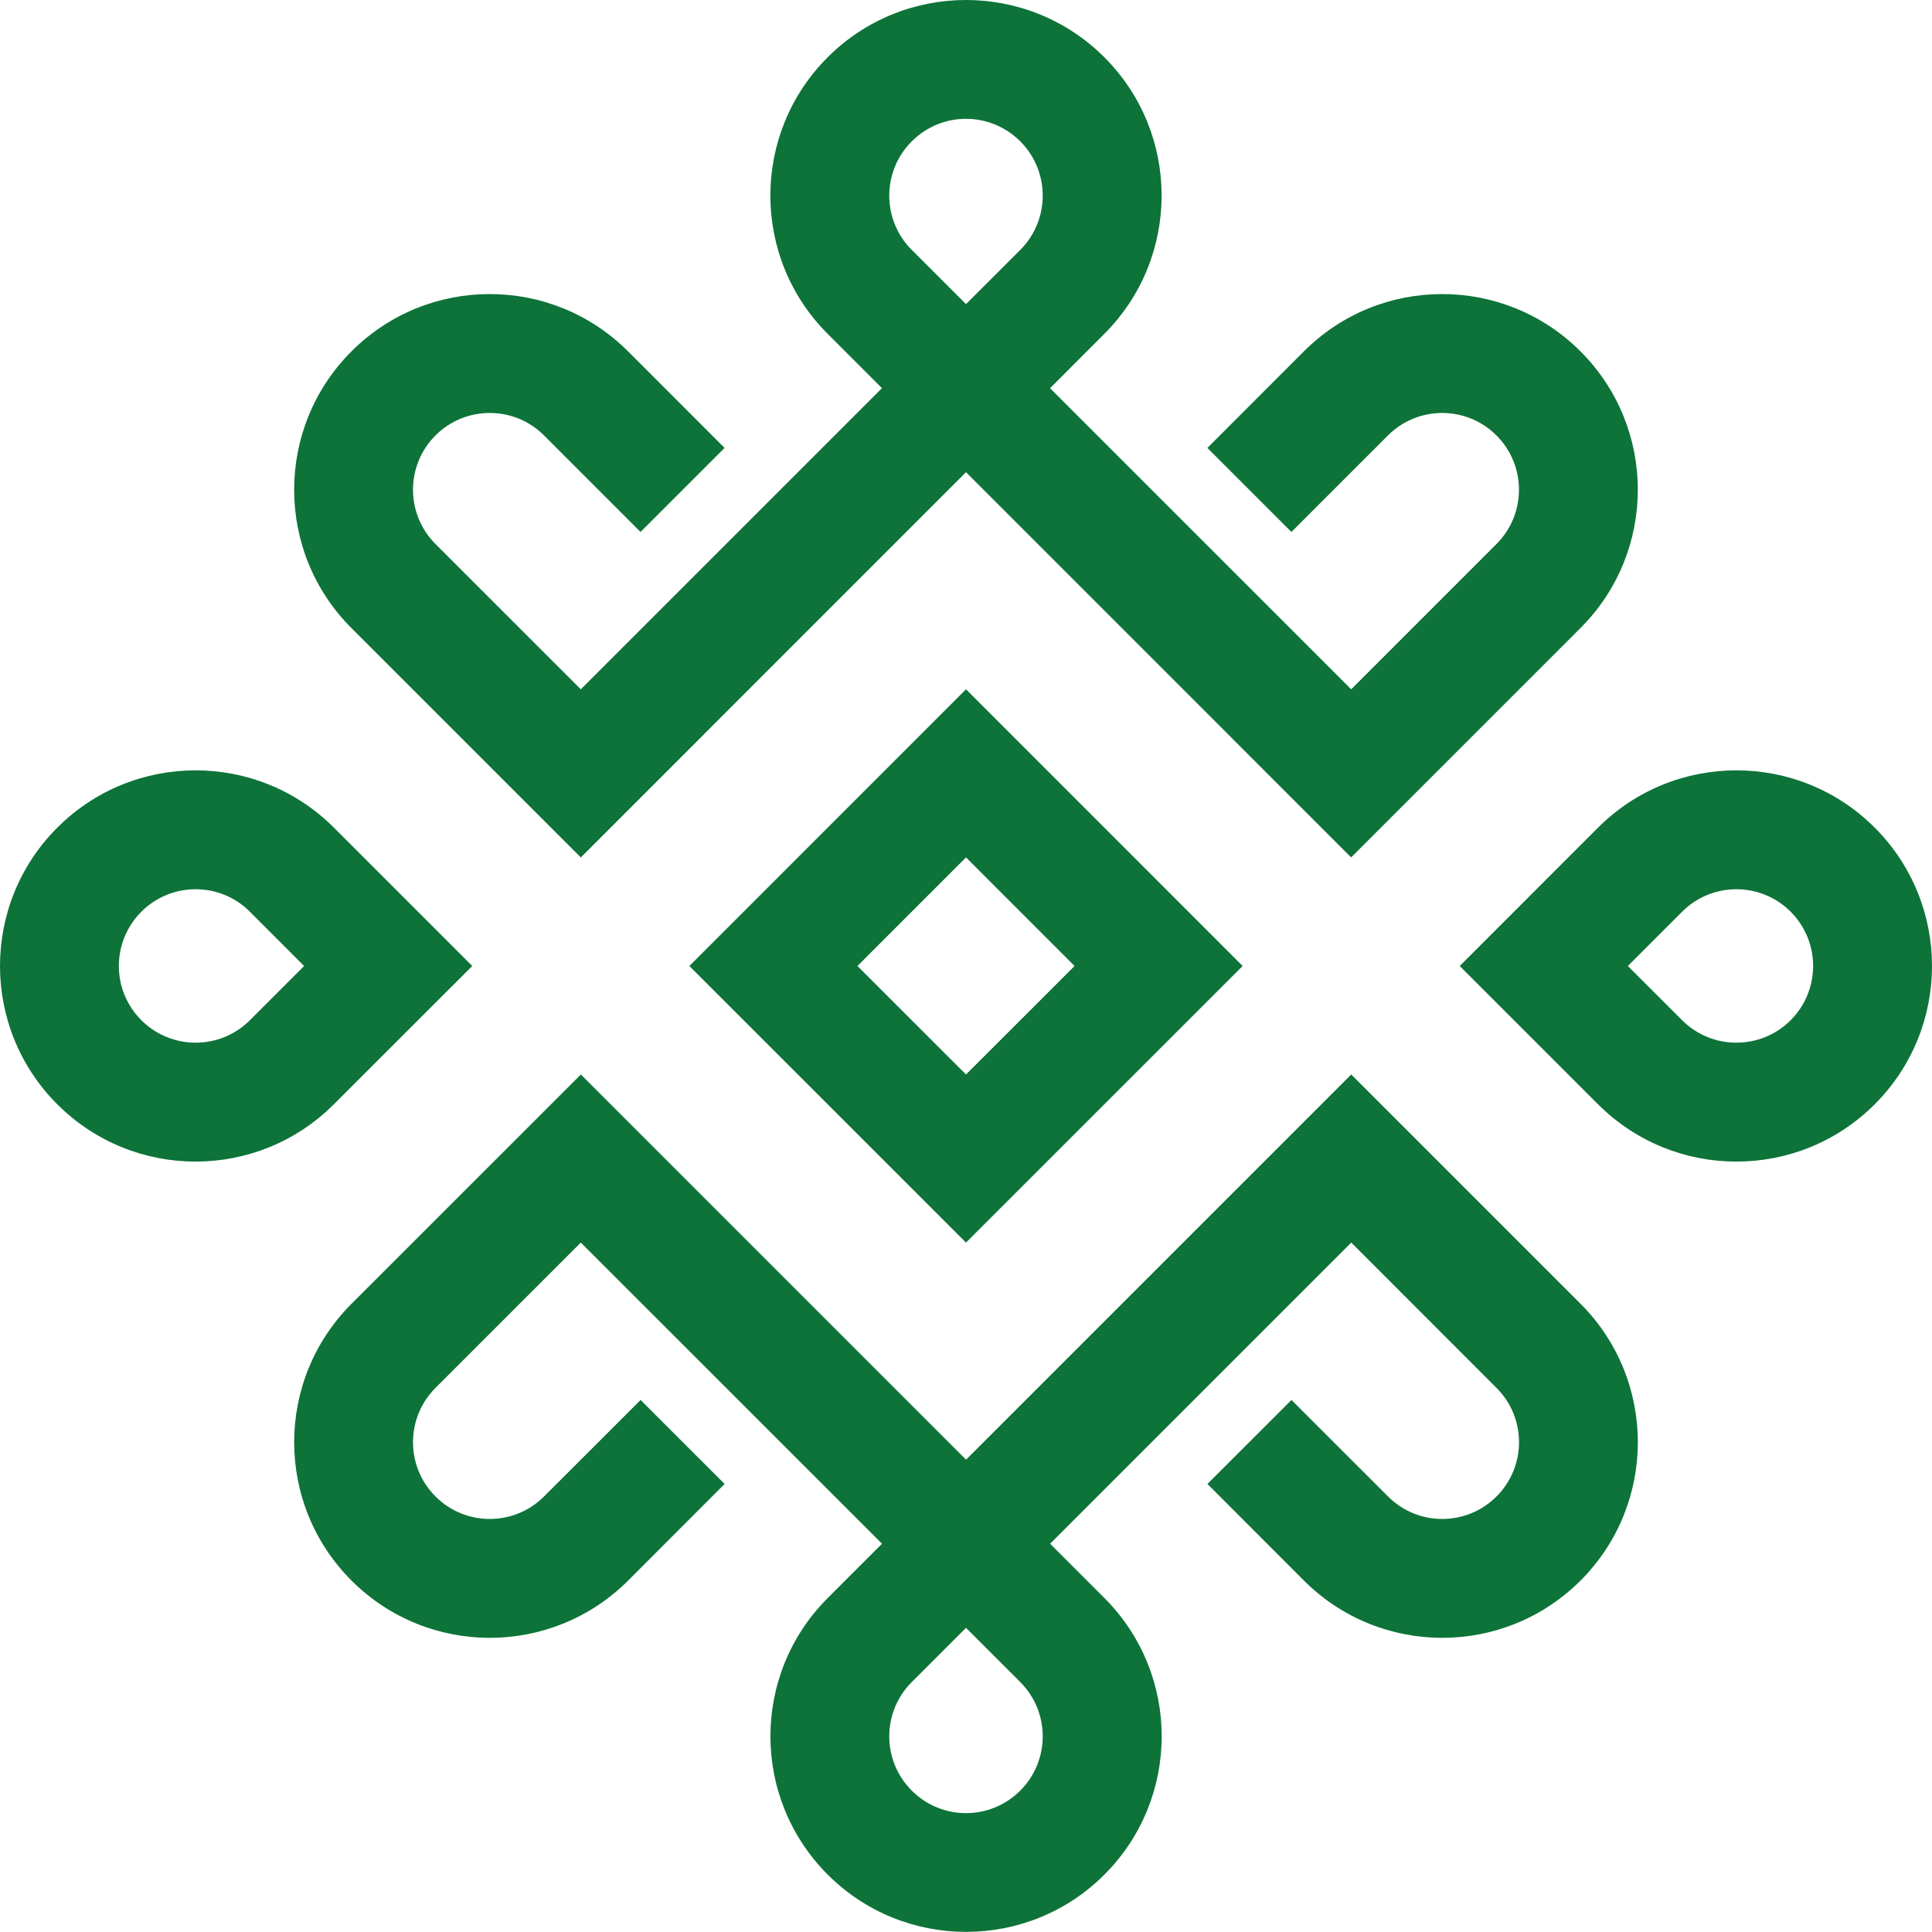
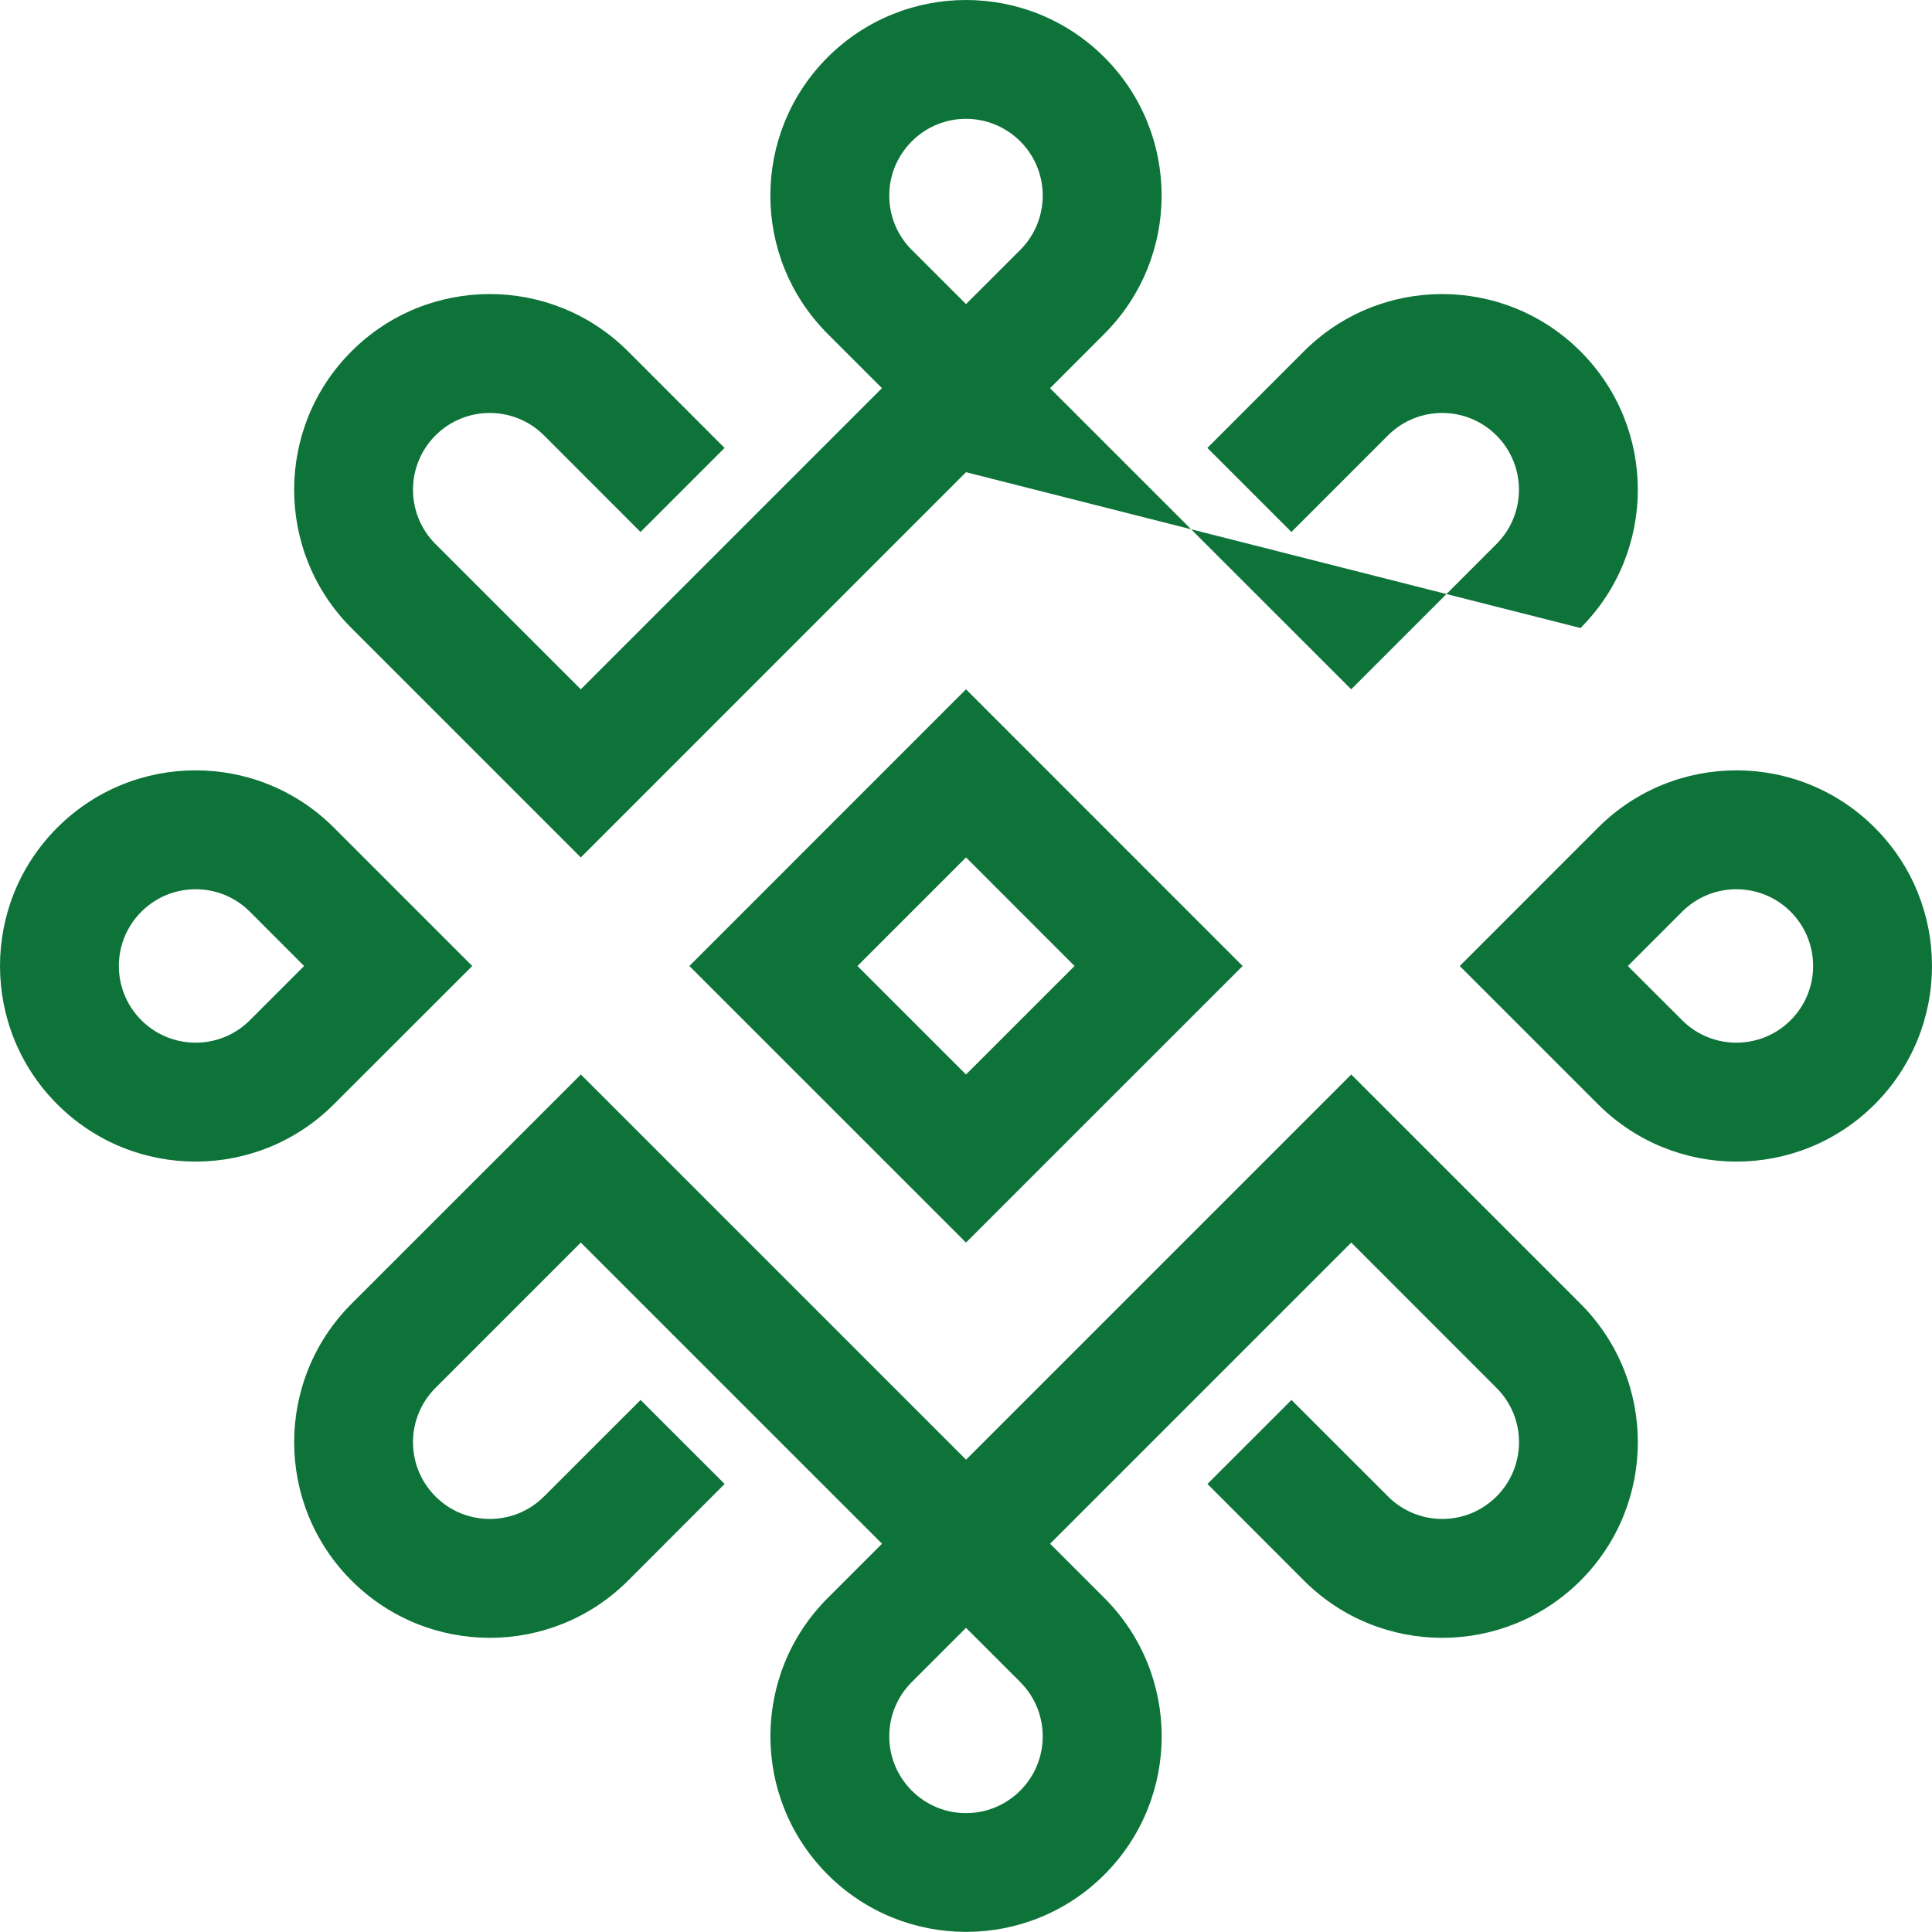
<svg xmlns="http://www.w3.org/2000/svg" version="1.1" id="Calque_1" x="0px" y="0px" width="32px" height="31.999px" viewBox="0 0 32 31.999" enable-background="new 0 0 32 31.999" xml:space="preserve">
-   <path fill-rule="evenodd" clip-rule="evenodd" fill="#0D7339" d="M5.821,5.82c1.265-1.266,3.316-1.266,4.582,0l1.598,1.599  l-1.392,1.392L9.011,7.212c-0.496-0.496-1.302-0.496-1.798,0c-0.497,0.497-0.496,1.302,0,1.799l2.407,2.406l4.988-4.988L13.709,5.53  c-1.266-1.266-1.266-3.316,0-4.582C14.342,0.316,15.171,0,16,0s1.658,0.316,2.291,0.948c1.266,1.266,1.265,3.316,0,4.582  L17.392,6.43l0,0l4.988,4.987l2.406-2.406c0.497-0.497,0.497-1.302,0-1.799c-0.496-0.496-1.301-0.496-1.797,0l-1.599,1.599  l-1.392-1.392l1.598-1.599c1.265-1.266,3.316-1.266,4.582,0c1.266,1.265,1.266,3.317,0,4.582l-3.799,3.799L16,7.821l0,0l0,0  l-6.38,6.381l-3.8-3.8C4.556,9.138,4.556,7.085,5.821,5.82L5.821,5.82z M14.608,6.429L14.608,6.429L14.608,6.429z M26.179,26.179  c-1.266,1.265-3.317,1.265-4.582,0l-1.598-1.6l1.392-1.391l1.599,1.598c0.496,0.497,1.301,0.497,1.797,0  c0.497-0.496,0.497-1.302,0-1.798l-2.406-2.407l-4.988,4.988l0,0l0.899,0.899c1.265,1.265,1.266,3.315,0,4.582  c-0.633,0.633-1.462,0.948-2.291,0.948s-1.658-0.315-2.291-0.948c-1.266-1.267-1.266-3.317,0-4.582l0.899-0.899l0,0L9.62,20.581  l-2.407,2.407c-0.496,0.496-0.497,1.302,0,1.798c0.496,0.497,1.302,0.497,1.798,0l1.599-1.598l1.392,1.391l-1.598,1.6  c-1.266,1.265-3.317,1.265-4.582,0c-1.266-1.266-1.266-3.316-0.001-4.583l3.8-3.799l6.38,6.38l0,0l0,0l6.38-6.38l3.799,3.799  C27.444,22.862,27.444,24.913,26.179,26.179L26.179,26.179z M16,30.031c0.325,0,0.65-0.124,0.899-0.373  c0.495-0.496,0.496-1.3,0.001-1.796l-0.001-0.002L16,26.962l0,0l0,0l-0.898,0.898L15.1,27.862c-0.495,0.496-0.495,1.3,0.002,1.796  C15.35,29.907,15.674,30.031,16,30.031L16,30.031z M20.582,16L16,11.417L11.418,16L16,20.581L20.582,16L20.582,16z M16,17.797  L16,17.797L17.798,16L16,14.201v0.001l0,0L14.202,16L16,17.797L16,17.797L16,17.797z M26.962,16l0.899,0.898  c0.496,0.496,1.301,0.496,1.798,0c0.248-0.249,0.372-0.574,0.372-0.898c0-0.325-0.124-0.651-0.372-0.899  c-0.497-0.497-1.302-0.496-1.798,0L26.962,16L26.962,16z M32,16c0-0.83-0.316-1.659-0.949-2.292c-1.265-1.265-3.316-1.265-4.582,0  L24.178,16l2.291,2.291c1.266,1.265,3.317,1.265,4.582,0C31.684,17.657,32,16.828,32,16L32,16z M5.037,16l-0.898,0.898  c-0.496,0.496-1.301,0.496-1.798,0C2.093,16.649,1.968,16.324,1.969,16c-0.001-0.325,0.124-0.651,0.372-0.899  c0.497-0.496,1.302-0.497,1.798,0L5.037,16L5.037,16z M0,16c0,0.828,0.316,1.658,0.949,2.291c1.265,1.265,3.316,1.265,4.581-0.001  L7.822,16L5.53,13.708c-1.265-1.265-3.316-1.265-4.581,0C0.316,14.341,0,15.17,0,16L0,16z M16,1.968  c-0.326,0-0.65,0.125-0.898,0.373c-0.497,0.496-0.497,1.3-0.002,1.797l0.002,0.001L16,5.037l0,0l0,0l0.899-0.898L16.9,4.138  c0.495-0.497,0.494-1.302-0.001-1.797C16.65,2.093,16.325,1.968,16,1.968z" />
+   <path fill-rule="evenodd" clip-rule="evenodd" fill="#0D7339" d="M5.821,5.82c1.265-1.266,3.316-1.266,4.582,0l1.598,1.599  l-1.392,1.392L9.011,7.212c-0.496-0.496-1.302-0.496-1.798,0c-0.497,0.497-0.496,1.302,0,1.799l2.407,2.406l4.988-4.988L13.709,5.53  c-1.266-1.266-1.266-3.316,0-4.582C14.342,0.316,15.171,0,16,0s1.658,0.316,2.291,0.948c1.266,1.266,1.265,3.316,0,4.582  L17.392,6.43l0,0l4.988,4.987l2.406-2.406c0.497-0.497,0.497-1.302,0-1.799c-0.496-0.496-1.301-0.496-1.797,0l-1.599,1.599  l-1.392-1.392l1.598-1.599c1.265-1.266,3.316-1.266,4.582,0c1.266,1.265,1.266,3.317,0,4.582L16,7.821l0,0l0,0  l-6.38,6.381l-3.8-3.8C4.556,9.138,4.556,7.085,5.821,5.82L5.821,5.82z M14.608,6.429L14.608,6.429L14.608,6.429z M26.179,26.179  c-1.266,1.265-3.317,1.265-4.582,0l-1.598-1.6l1.392-1.391l1.599,1.598c0.496,0.497,1.301,0.497,1.797,0  c0.497-0.496,0.497-1.302,0-1.798l-2.406-2.407l-4.988,4.988l0,0l0.899,0.899c1.265,1.265,1.266,3.315,0,4.582  c-0.633,0.633-1.462,0.948-2.291,0.948s-1.658-0.315-2.291-0.948c-1.266-1.267-1.266-3.317,0-4.582l0.899-0.899l0,0L9.62,20.581  l-2.407,2.407c-0.496,0.496-0.497,1.302,0,1.798c0.496,0.497,1.302,0.497,1.798,0l1.599-1.598l1.392,1.391l-1.598,1.6  c-1.266,1.265-3.317,1.265-4.582,0c-1.266-1.266-1.266-3.316-0.001-4.583l3.8-3.799l6.38,6.38l0,0l0,0l6.38-6.38l3.799,3.799  C27.444,22.862,27.444,24.913,26.179,26.179L26.179,26.179z M16,30.031c0.325,0,0.65-0.124,0.899-0.373  c0.495-0.496,0.496-1.3,0.001-1.796l-0.001-0.002L16,26.962l0,0l0,0l-0.898,0.898L15.1,27.862c-0.495,0.496-0.495,1.3,0.002,1.796  C15.35,29.907,15.674,30.031,16,30.031L16,30.031z M20.582,16L16,11.417L11.418,16L16,20.581L20.582,16L20.582,16z M16,17.797  L16,17.797L17.798,16L16,14.201v0.001l0,0L14.202,16L16,17.797L16,17.797L16,17.797z M26.962,16l0.899,0.898  c0.496,0.496,1.301,0.496,1.798,0c0.248-0.249,0.372-0.574,0.372-0.898c0-0.325-0.124-0.651-0.372-0.899  c-0.497-0.497-1.302-0.496-1.798,0L26.962,16L26.962,16z M32,16c0-0.83-0.316-1.659-0.949-2.292c-1.265-1.265-3.316-1.265-4.582,0  L24.178,16l2.291,2.291c1.266,1.265,3.317,1.265,4.582,0C31.684,17.657,32,16.828,32,16L32,16z M5.037,16l-0.898,0.898  c-0.496,0.496-1.301,0.496-1.798,0C2.093,16.649,1.968,16.324,1.969,16c-0.001-0.325,0.124-0.651,0.372-0.899  c0.497-0.496,1.302-0.497,1.798,0L5.037,16L5.037,16z M0,16c0,0.828,0.316,1.658,0.949,2.291c1.265,1.265,3.316,1.265,4.581-0.001  L7.822,16L5.53,13.708c-1.265-1.265-3.316-1.265-4.581,0C0.316,14.341,0,15.17,0,16L0,16z M16,1.968  c-0.326,0-0.65,0.125-0.898,0.373c-0.497,0.496-0.497,1.3-0.002,1.797l0.002,0.001L16,5.037l0,0l0,0l0.899-0.898L16.9,4.138  c0.495-0.497,0.494-1.302-0.001-1.797C16.65,2.093,16.325,1.968,16,1.968z" />
</svg>